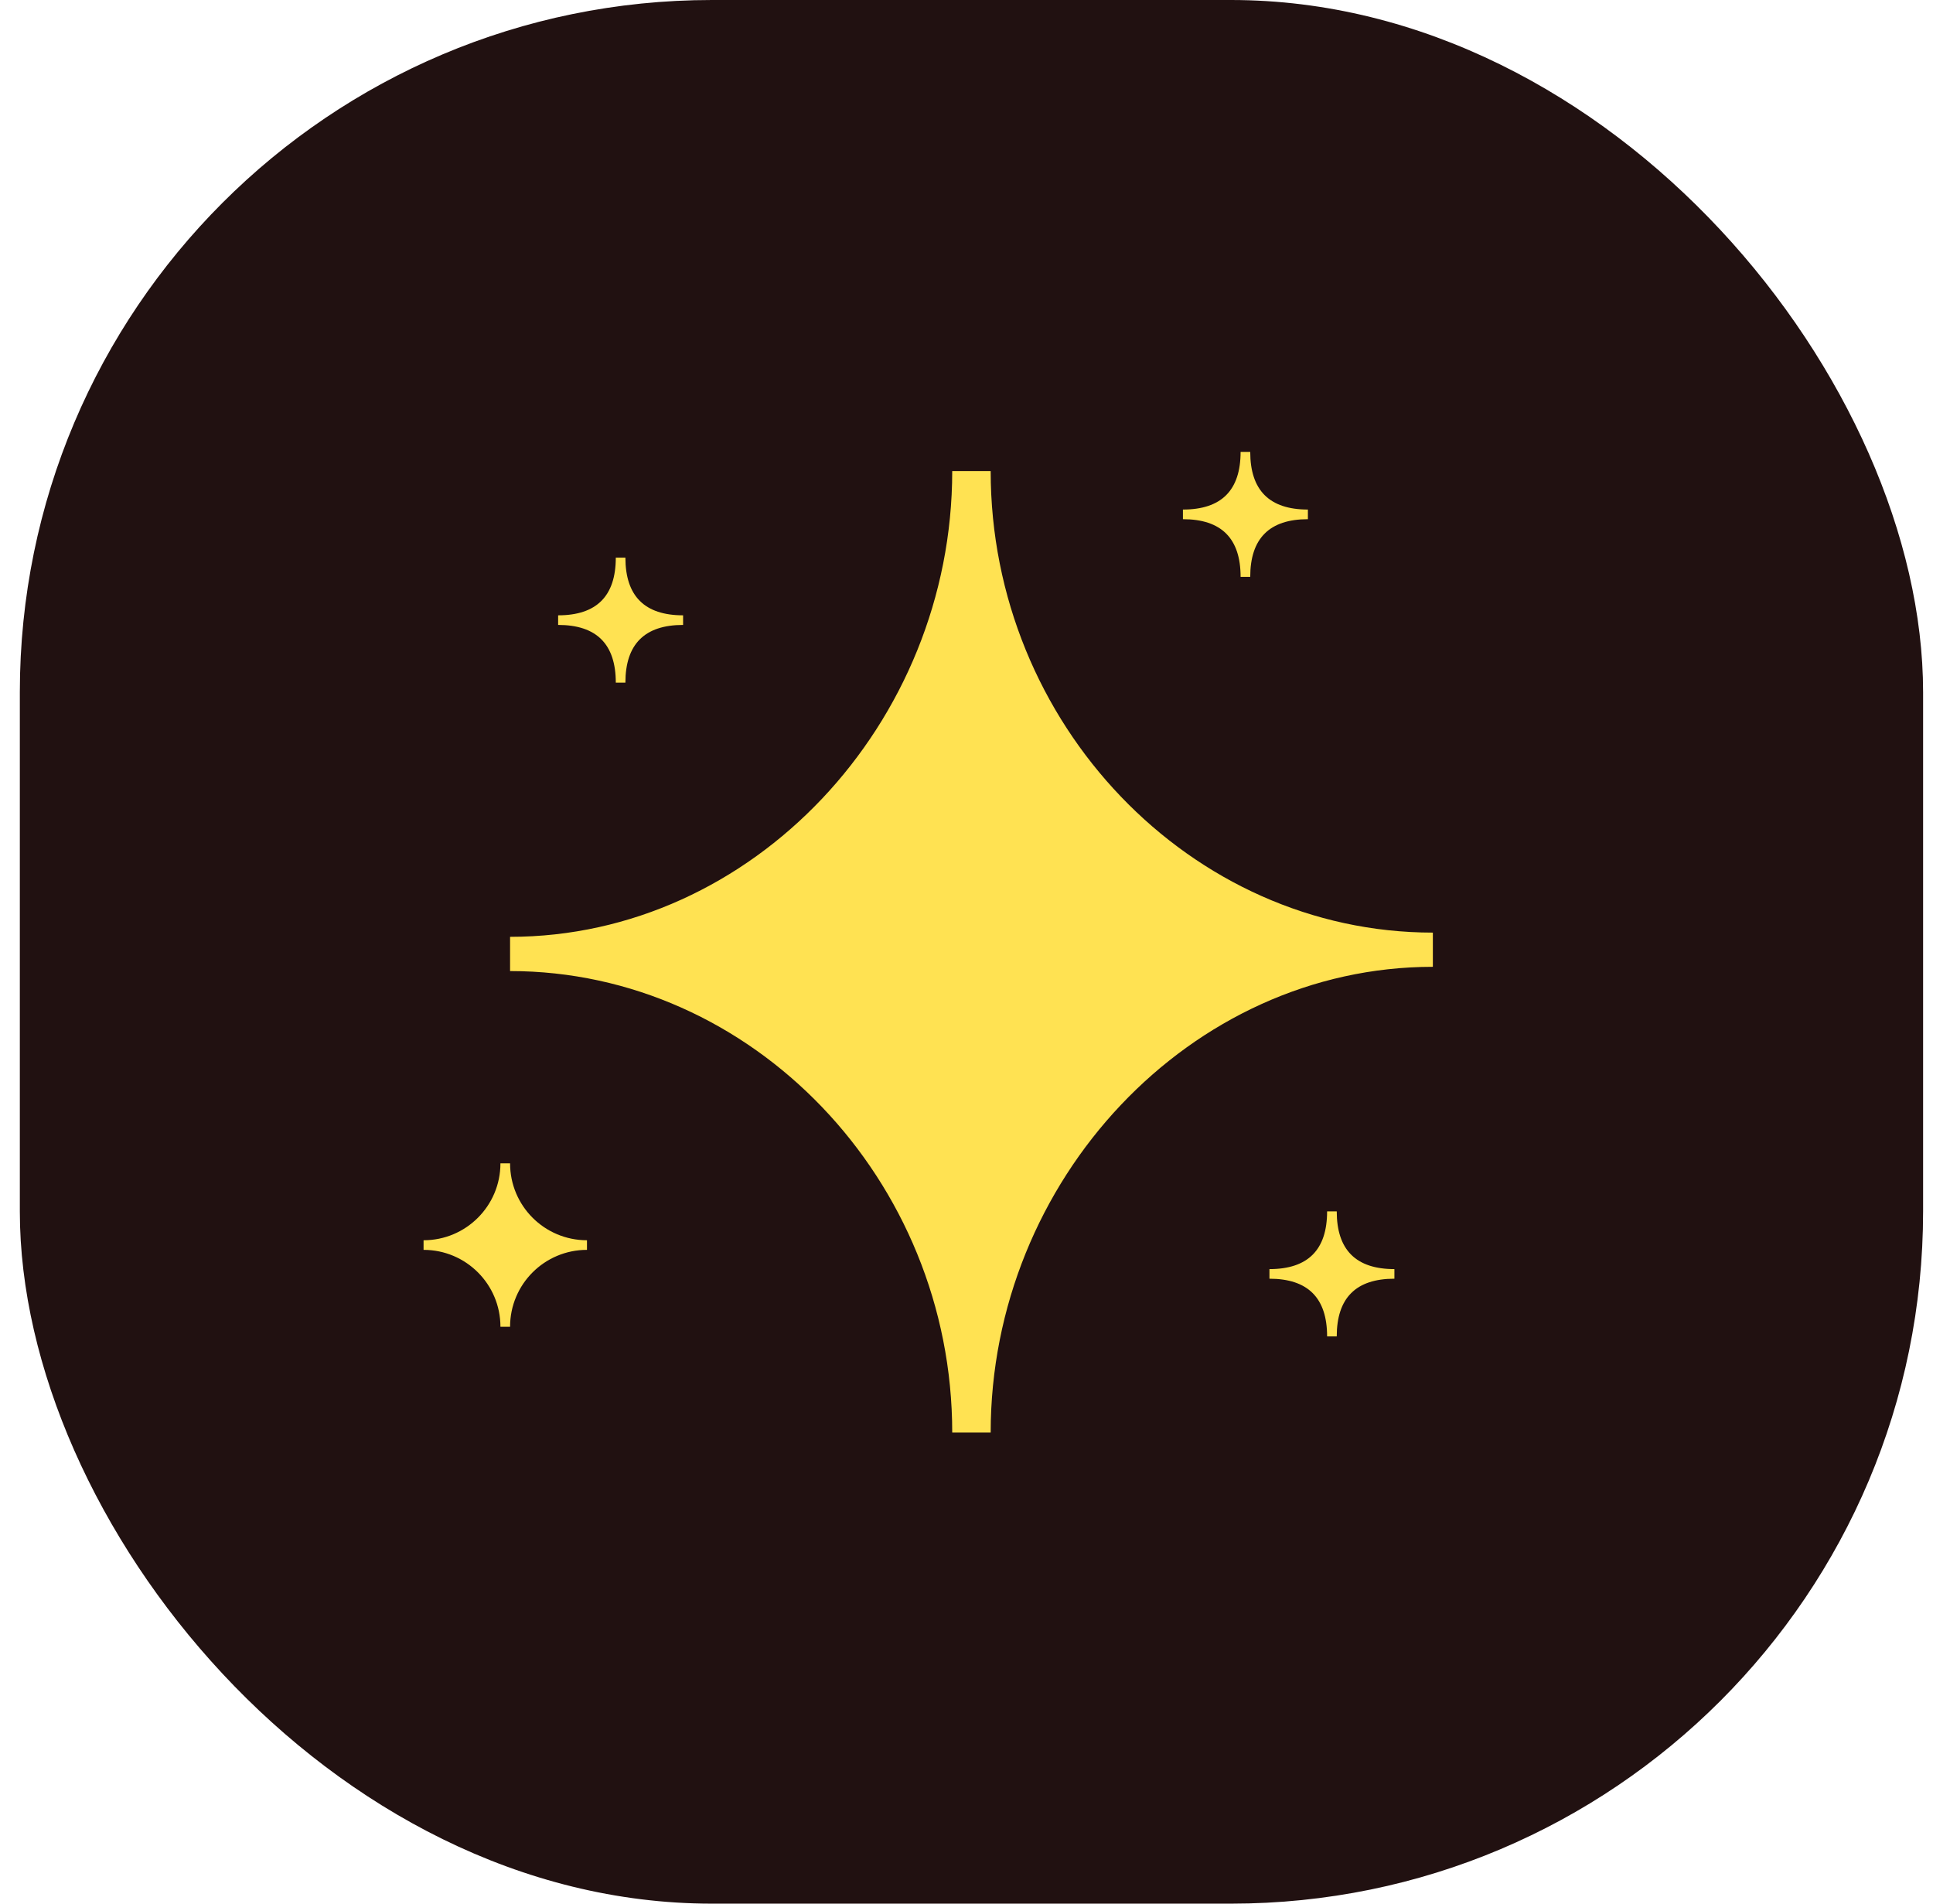
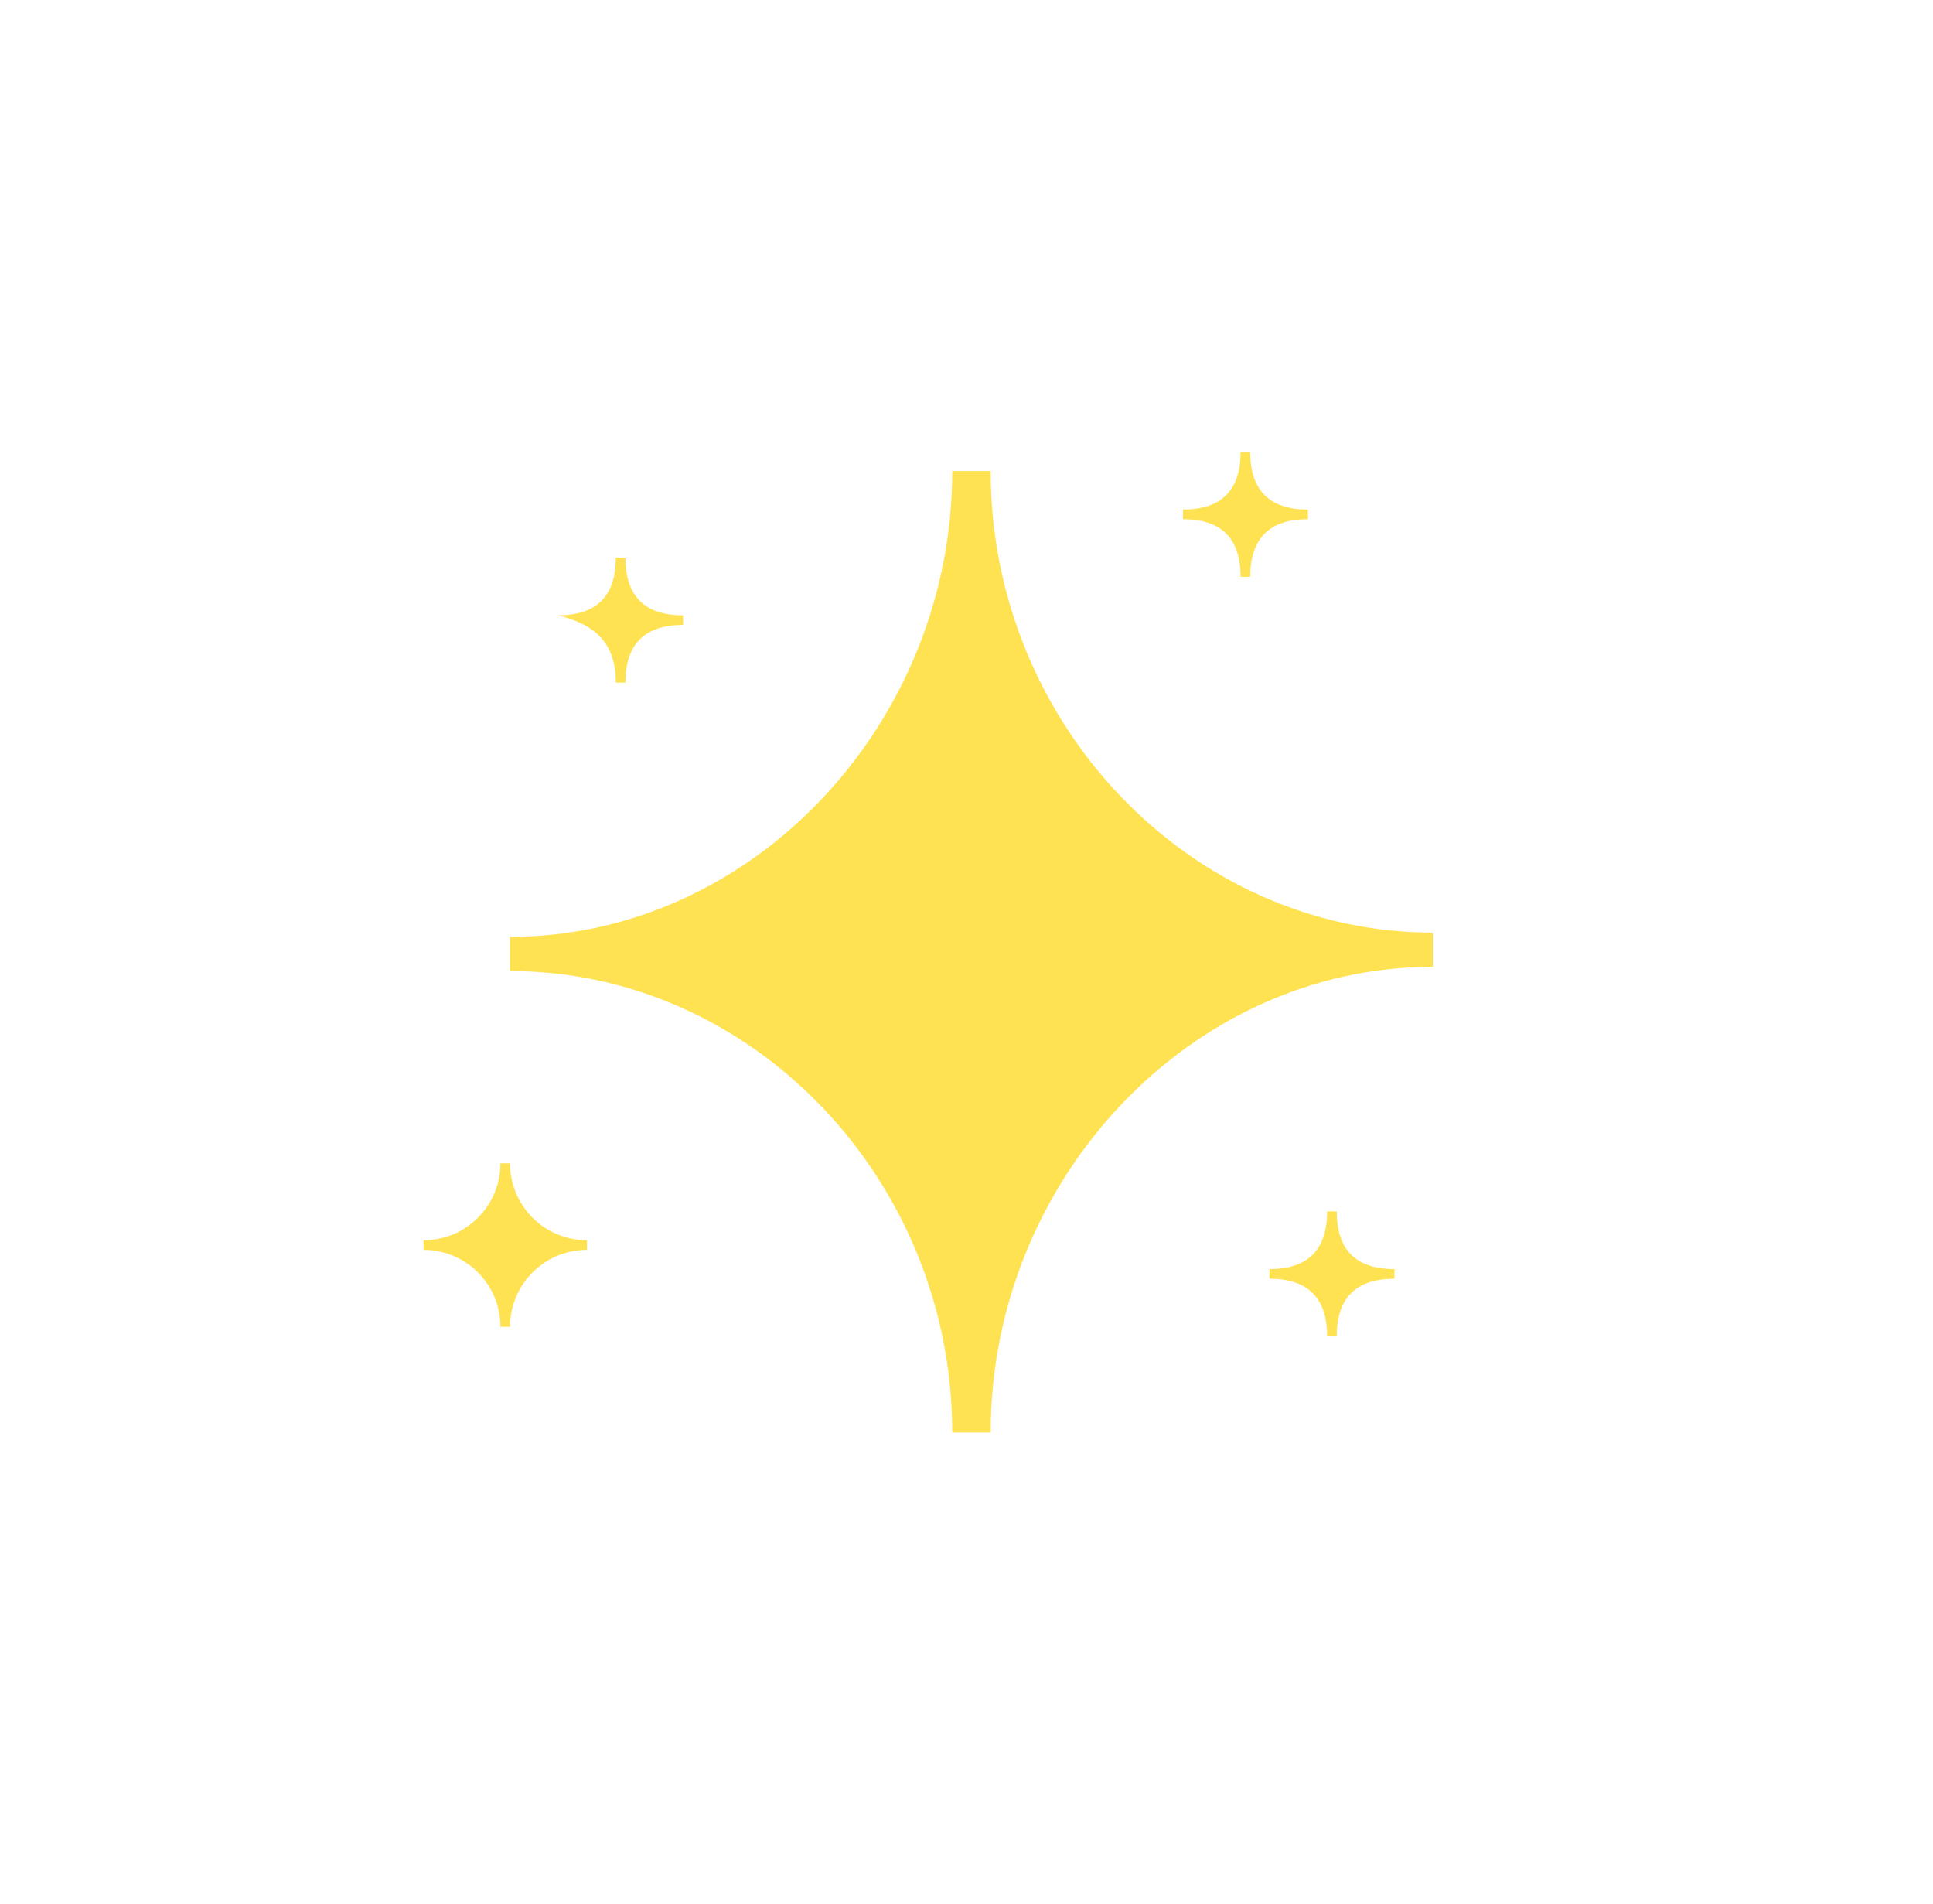
<svg xmlns="http://www.w3.org/2000/svg" width="65" height="64" viewBox="0 0 65 64" fill="none">
-   <rect x="0.667" width="64" height="64" rx="23.273" fill="#211111" />
-   <path d="M32.02 48.162C32.02 39.67 25.304 32.647 17.152 32.647V31.496C25.304 31.496 32.02 24.33 32.02 15.838H33.313C33.313 24.33 40.03 31.354 48.182 31.354V32.504C40.03 32.504 33.313 39.67 33.313 48.162H32.02ZM17.152 39.111H16.828C16.828 40.54 15.671 41.697 14.243 41.697V42.02C15.671 42.02 16.828 43.177 16.828 44.606H17.152C17.152 43.177 18.309 42.02 19.738 42.02V41.697C18.309 41.697 17.152 40.54 17.152 39.111ZM44.95 40.727H44.626C44.626 42.02 43.98 42.667 42.687 42.667V42.99C43.98 42.99 44.626 43.636 44.626 44.929H44.95C44.95 43.636 45.596 42.99 46.889 42.99V42.667C45.596 42.667 44.95 42.02 44.95 40.727ZM42.041 15.192H41.717C41.717 16.485 41.071 17.131 39.778 17.131V17.455C41.071 17.455 41.717 18.101 41.717 19.394H42.041C42.041 18.101 42.687 17.455 43.98 17.455V17.131C42.687 17.131 42.041 16.485 42.041 15.192ZM21.03 18.747H20.707C20.707 20.04 20.061 20.687 18.768 20.687V21.01C20.061 21.01 20.707 21.657 20.707 22.95H21.03C21.03 21.657 21.677 21.01 22.97 21.01V20.687C21.677 20.687 21.03 20.04 21.03 18.747Z" fill="#FFE252" />
+   <path d="M32.02 48.162C32.02 39.67 25.304 32.647 17.152 32.647V31.496C25.304 31.496 32.02 24.33 32.02 15.838H33.313C33.313 24.33 40.03 31.354 48.182 31.354V32.504C40.03 32.504 33.313 39.67 33.313 48.162H32.02ZM17.152 39.111H16.828C16.828 40.54 15.671 41.697 14.243 41.697V42.02C15.671 42.02 16.828 43.177 16.828 44.606H17.152C17.152 43.177 18.309 42.02 19.738 42.02V41.697C18.309 41.697 17.152 40.54 17.152 39.111ZM44.95 40.727H44.626C44.626 42.02 43.98 42.667 42.687 42.667V42.99C43.98 42.99 44.626 43.636 44.626 44.929H44.95C44.95 43.636 45.596 42.99 46.889 42.99V42.667C45.596 42.667 44.95 42.02 44.95 40.727ZM42.041 15.192H41.717C41.717 16.485 41.071 17.131 39.778 17.131V17.455C41.071 17.455 41.717 18.101 41.717 19.394H42.041C42.041 18.101 42.687 17.455 43.98 17.455V17.131C42.687 17.131 42.041 16.485 42.041 15.192ZM21.03 18.747H20.707C20.707 20.04 20.061 20.687 18.768 20.687C20.061 21.01 20.707 21.657 20.707 22.95H21.03C21.03 21.657 21.677 21.01 22.97 21.01V20.687C21.677 20.687 21.03 20.04 21.03 18.747Z" fill="#FFE252" />
</svg>